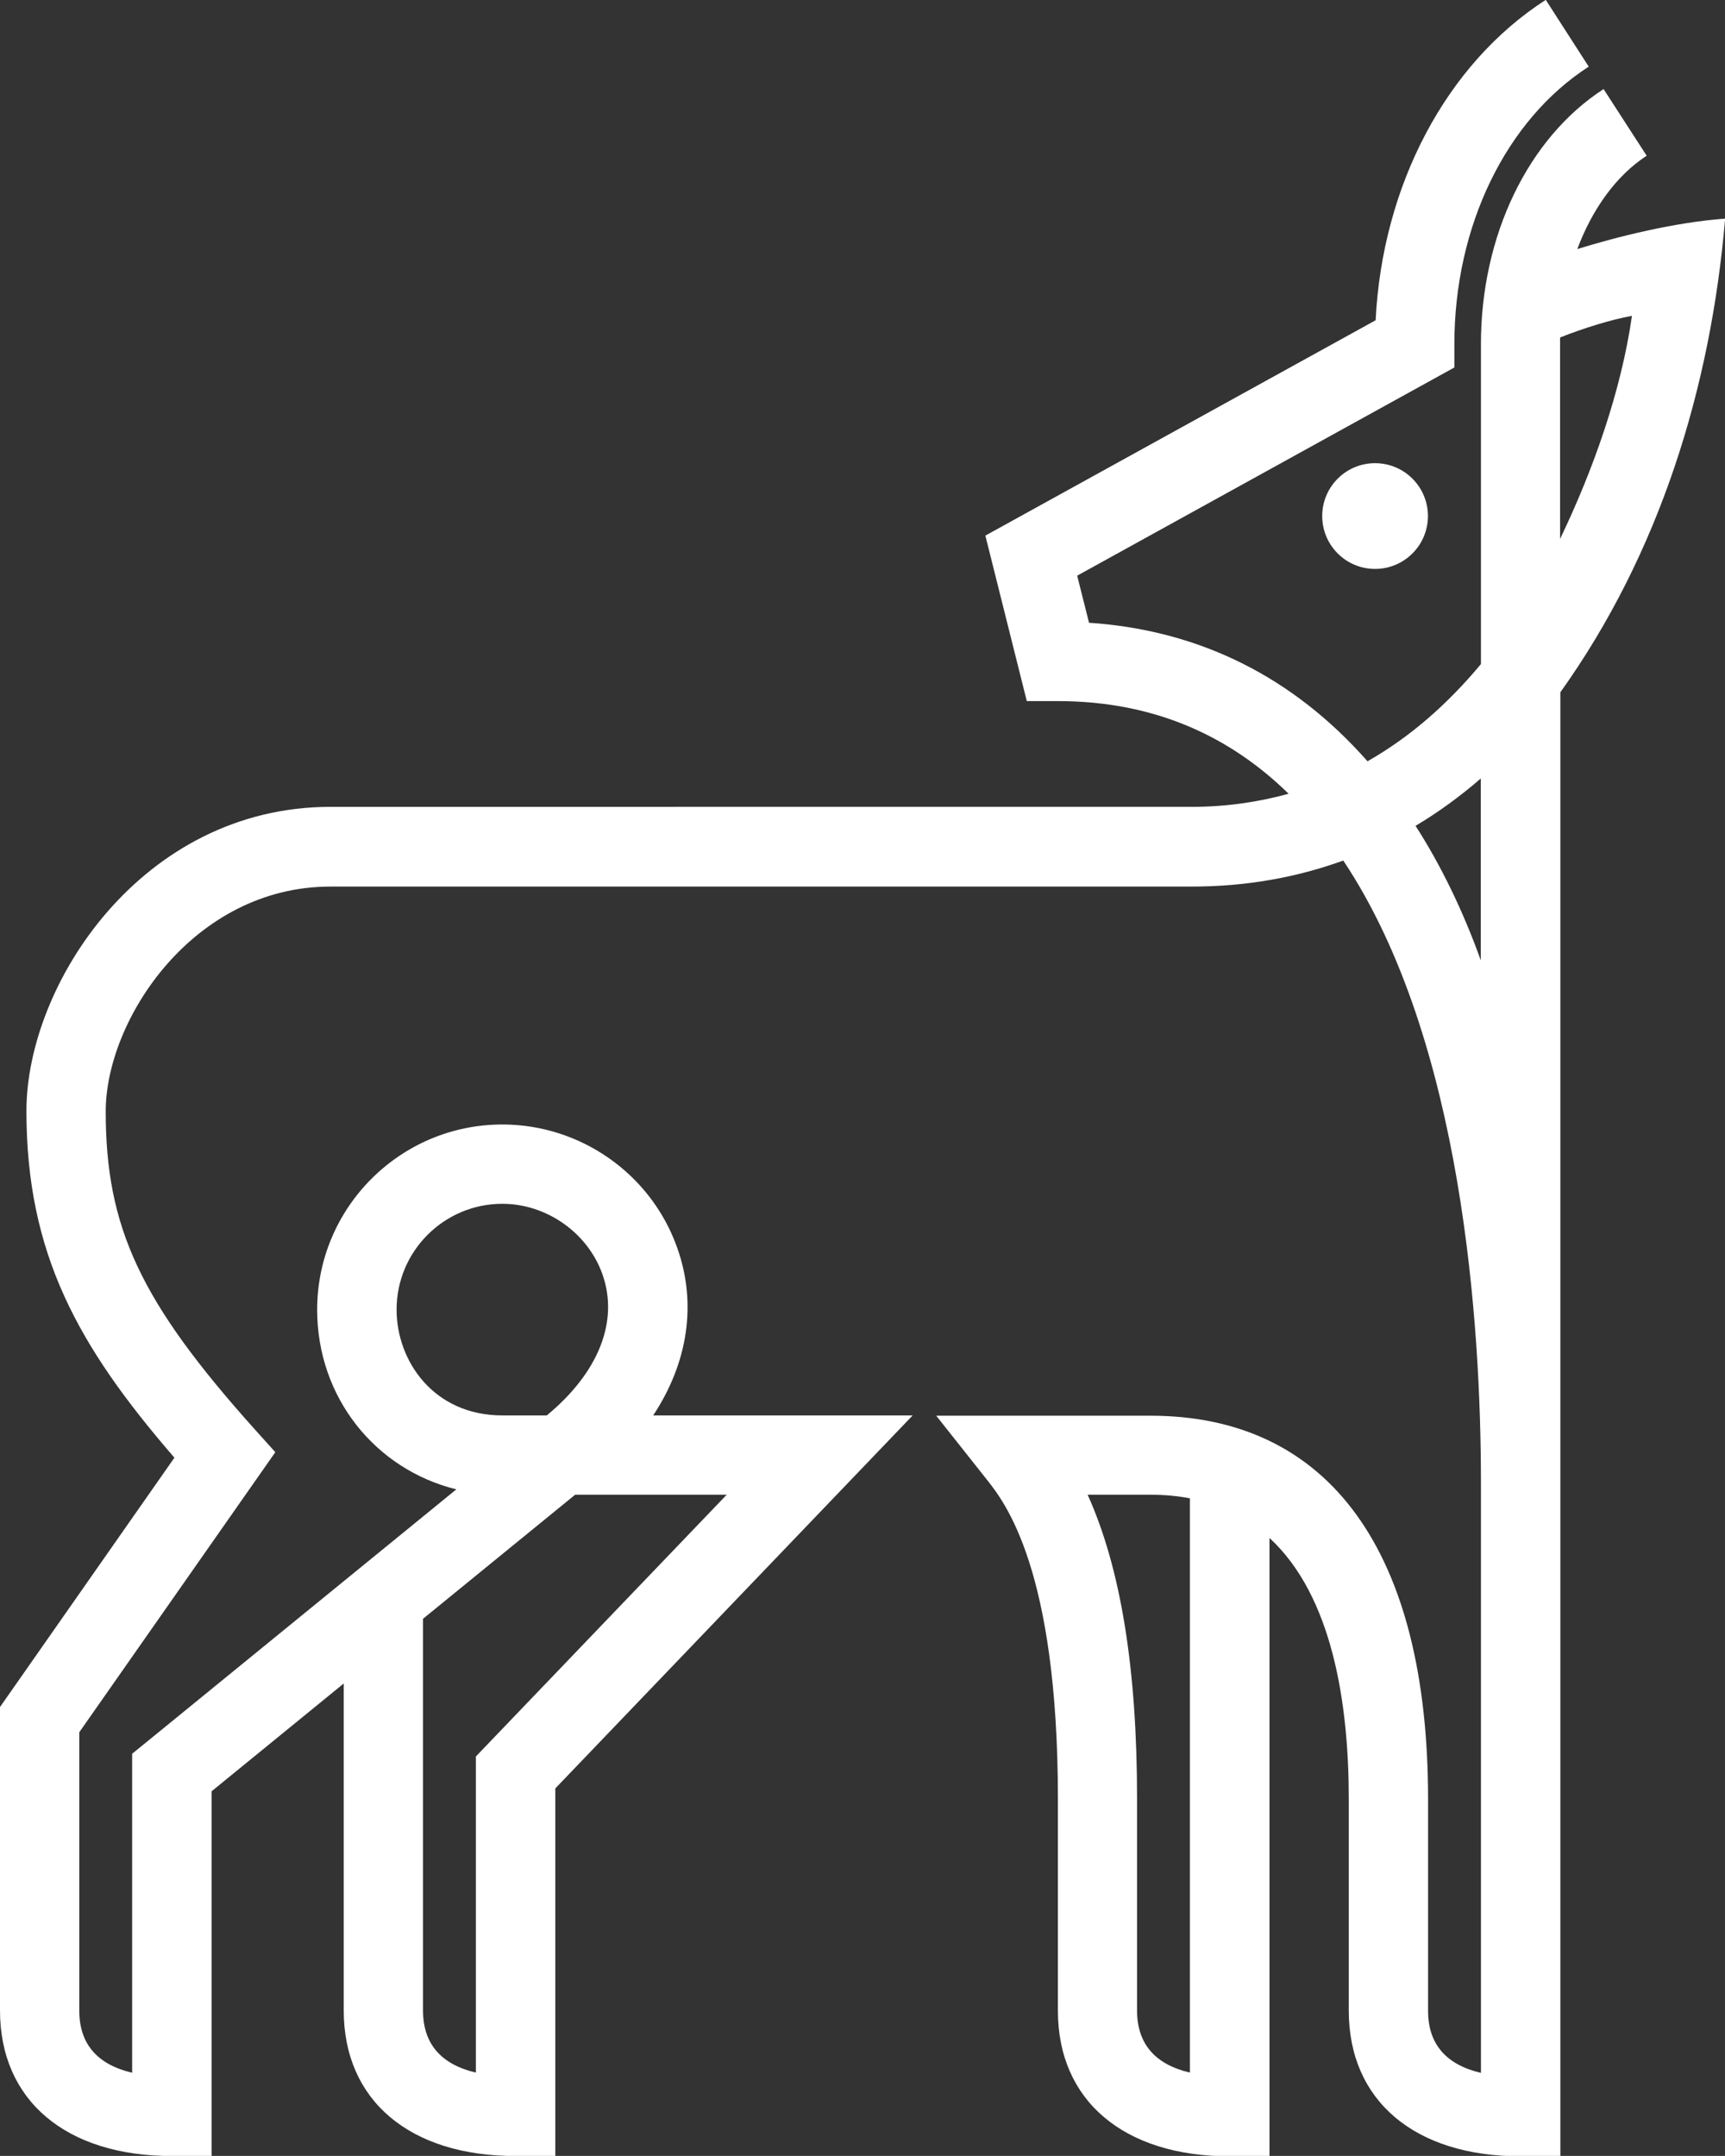
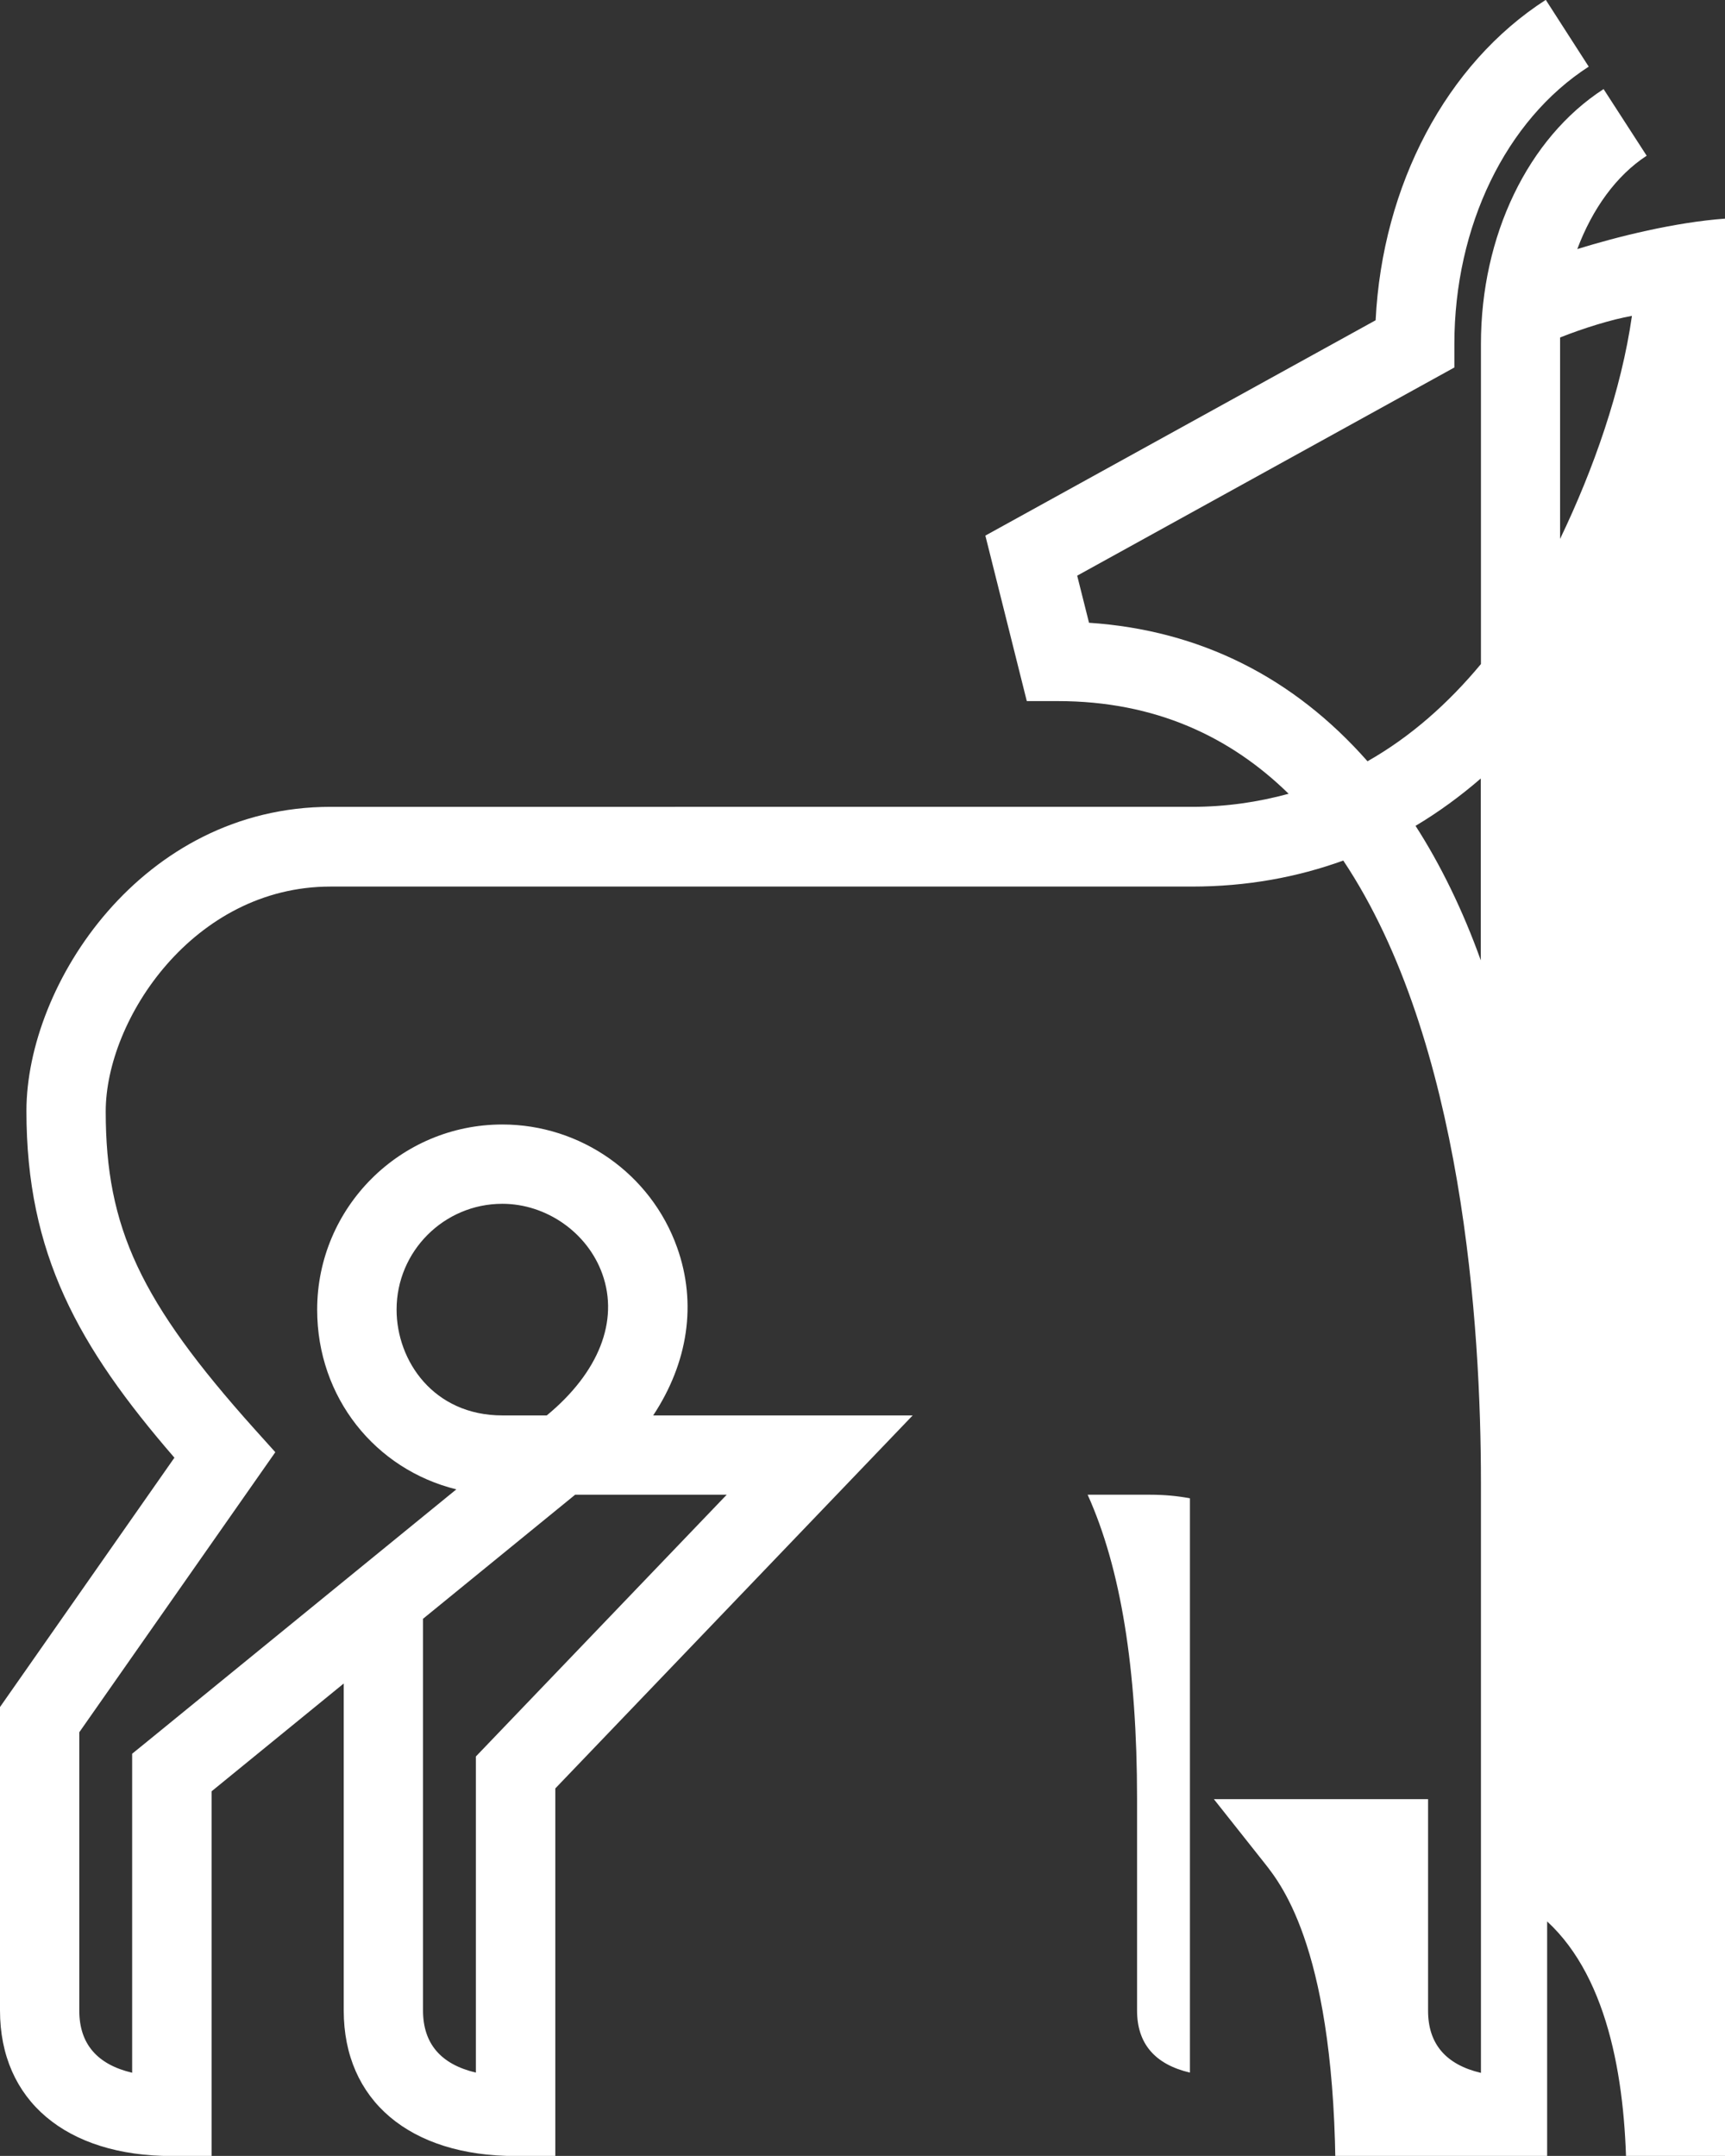
<svg xmlns="http://www.w3.org/2000/svg" id="Layer_2" viewBox="0 0 125.31 156.58">
  <rect x="0" y="0" width="125.31" height="156.58" fill="#333333" stroke="none" />
  <defs>
    <style>.cls-1{fill:#fff;stroke-width:0px;}</style>
  </defs>
  <g id="Layer_1-2">
-     <path class="cls-1" d="m125.31,15.88c-3.61.26-7.8,1.3-10.73,2.21,1.09-2.91,2.83-5.34,5.04-6.78l-3.13-4.84c-5.5,3.56-8.91,10.66-8.91,18.52v23.24c-2.37,2.85-5.1,5.28-8.24,7.06-5.35-6.07-12.14-9.52-20.23-10.06l-.86-3.42,27.4-15.12v-1.7c0-8.55,3.74-16.27,9.76-20.15l-3.12-4.85c-7.23,4.65-11.87,13.46-12.36,23.27l-28.35,15.64,3.01,12.02h2.25c7.09,0,12.55,2.6,16.77,6.73-2.19.6-4.53.95-7.03.95H24.01c-13.69,0-22.09,12.87-22.09,22.09,0,10.38,3.76,17.1,10.75,25.18L0,123.98v22.04c0,6.52,4.78,10.57,12.49,10.57h2.88v-26.49c1.73-1.41,5.4-4.41,9.6-7.83v23.75c0,6.52,4.78,10.57,12.49,10.57h2.88v-26.7l25.96-27.09h-18.85c2.53-3.83,3.19-8.13,1.74-12.19-1.9-5.35-7.01-8.94-12.7-8.94-7.41,0-13.45,6.03-13.45,13.45,0,6.38,4.23,11.6,10.11,13.05-9.21,7.51-22.49,18.34-22.49,18.34l-1.06.86v23.17c-2.55-.6-3.84-2.11-3.84-4.51v-20.22l14.24-20.34-1.53-1.7c-8.27-9.23-10.79-14.61-10.79-23.05,0-6.66,6.36-16.33,16.33-16.33h62.57c4.01,0,7.66-.68,11-1.89,8.71,13.06,10,33.94,10,45.12v42.93c-2.55-.6-3.84-2.11-3.84-4.51v-15.37c0-17.96-7.16-27.85-20.17-27.85h-15.56l3.7,4.67c1.27,1.61,5.14,6.49,5.14,23.18v15.37c0,6.52,4.78,10.57,12.49,10.57h2.88v-44.91c4.59,4.23,5.76,12.06,5.76,18.97v15.37c0,6.52,4.78,10.57,12.49,10.57h2.88V50.28c7.2-10.08,10.92-22.08,11.97-34.4ZM28.81,95.11c0-4.24,3.45-7.68,7.68-7.68,3.21,0,6.2,2.1,7.27,5.11,1.21,3.4-.26,7.14-4.04,10.26h-3.23c-4.99,0-7.68-3.96-7.68-7.68Zm1.92,22.46c4.17-3.4,8.25-6.73,11.05-9.01h11.01l-18.22,19.01v22.96c-2.55-.6-3.84-2.11-3.84-4.51v-28.45Zm55.71,32.96c-2.55-.6-3.84-2.11-3.84-4.51v-15.37c0-9.45-1.18-16.75-3.59-22.09h4.55c1.03,0,1.99.09,2.88.26v41.71Zm16.39-90.55c1.68-1,3.26-2.16,4.74-3.44v13.21c-1.3-3.63-2.93-6.96-4.74-9.77Zm10.5-20.85v-14.62c1.72-.68,3.71-1.3,5.22-1.57-.77,5.4-2.78,11.12-5.22,16.2Z" />
-     <circle class="cls-1" cx="99.89" cy="37.48" r="3.84" />
+     <path class="cls-1" d="m125.31,15.88c-3.61.26-7.8,1.3-10.73,2.21,1.09-2.91,2.83-5.34,5.04-6.78l-3.13-4.84c-5.5,3.56-8.91,10.66-8.91,18.52v23.24c-2.37,2.85-5.1,5.28-8.24,7.06-5.35-6.07-12.14-9.52-20.23-10.06l-.86-3.42,27.4-15.12v-1.7c0-8.55,3.74-16.27,9.76-20.15l-3.12-4.85c-7.23,4.65-11.87,13.46-12.36,23.27l-28.35,15.64,3.01,12.02h2.25c7.09,0,12.55,2.6,16.77,6.73-2.19.6-4.53.95-7.03.95H24.01c-13.69,0-22.09,12.87-22.09,22.09,0,10.38,3.76,17.1,10.75,25.18L0,123.98v22.04c0,6.52,4.78,10.57,12.49,10.57h2.88v-26.49c1.73-1.41,5.4-4.41,9.6-7.83v23.75c0,6.52,4.78,10.57,12.49,10.57h2.88v-26.7l25.96-27.09h-18.85c2.53-3.83,3.19-8.13,1.74-12.19-1.9-5.35-7.01-8.94-12.7-8.94-7.41,0-13.45,6.03-13.45,13.45,0,6.38,4.23,11.6,10.11,13.05-9.21,7.51-22.49,18.34-22.49,18.34l-1.06.86v23.17c-2.55-.6-3.84-2.11-3.84-4.51v-20.22l14.24-20.34-1.53-1.7c-8.27-9.23-10.79-14.61-10.79-23.05,0-6.66,6.36-16.33,16.33-16.33h62.57c4.01,0,7.66-.68,11-1.89,8.71,13.06,10,33.94,10,45.12v42.93c-2.55-.6-3.84-2.11-3.84-4.51v-15.37h-15.56l3.7,4.67c1.27,1.61,5.14,6.49,5.14,23.18v15.37c0,6.52,4.78,10.57,12.49,10.57h2.88v-44.91c4.59,4.23,5.76,12.06,5.76,18.97v15.37c0,6.52,4.78,10.57,12.49,10.57h2.88V50.28c7.2-10.08,10.92-22.08,11.97-34.4ZM28.81,95.11c0-4.24,3.45-7.68,7.68-7.68,3.21,0,6.2,2.1,7.27,5.11,1.21,3.4-.26,7.14-4.04,10.26h-3.23c-4.99,0-7.68-3.96-7.68-7.68Zm1.92,22.46c4.17-3.4,8.25-6.73,11.05-9.01h11.01l-18.22,19.01v22.96c-2.55-.6-3.84-2.11-3.84-4.51v-28.45Zm55.71,32.96c-2.55-.6-3.84-2.11-3.84-4.51v-15.37c0-9.45-1.18-16.75-3.59-22.09h4.55c1.03,0,1.99.09,2.88.26v41.71Zm16.39-90.55c1.68-1,3.26-2.16,4.74-3.44v13.21c-1.3-3.63-2.93-6.96-4.74-9.77Zm10.5-20.85v-14.62c1.72-.68,3.71-1.3,5.22-1.57-.77,5.4-2.78,11.12-5.22,16.2Z" />
  </g>
</svg>